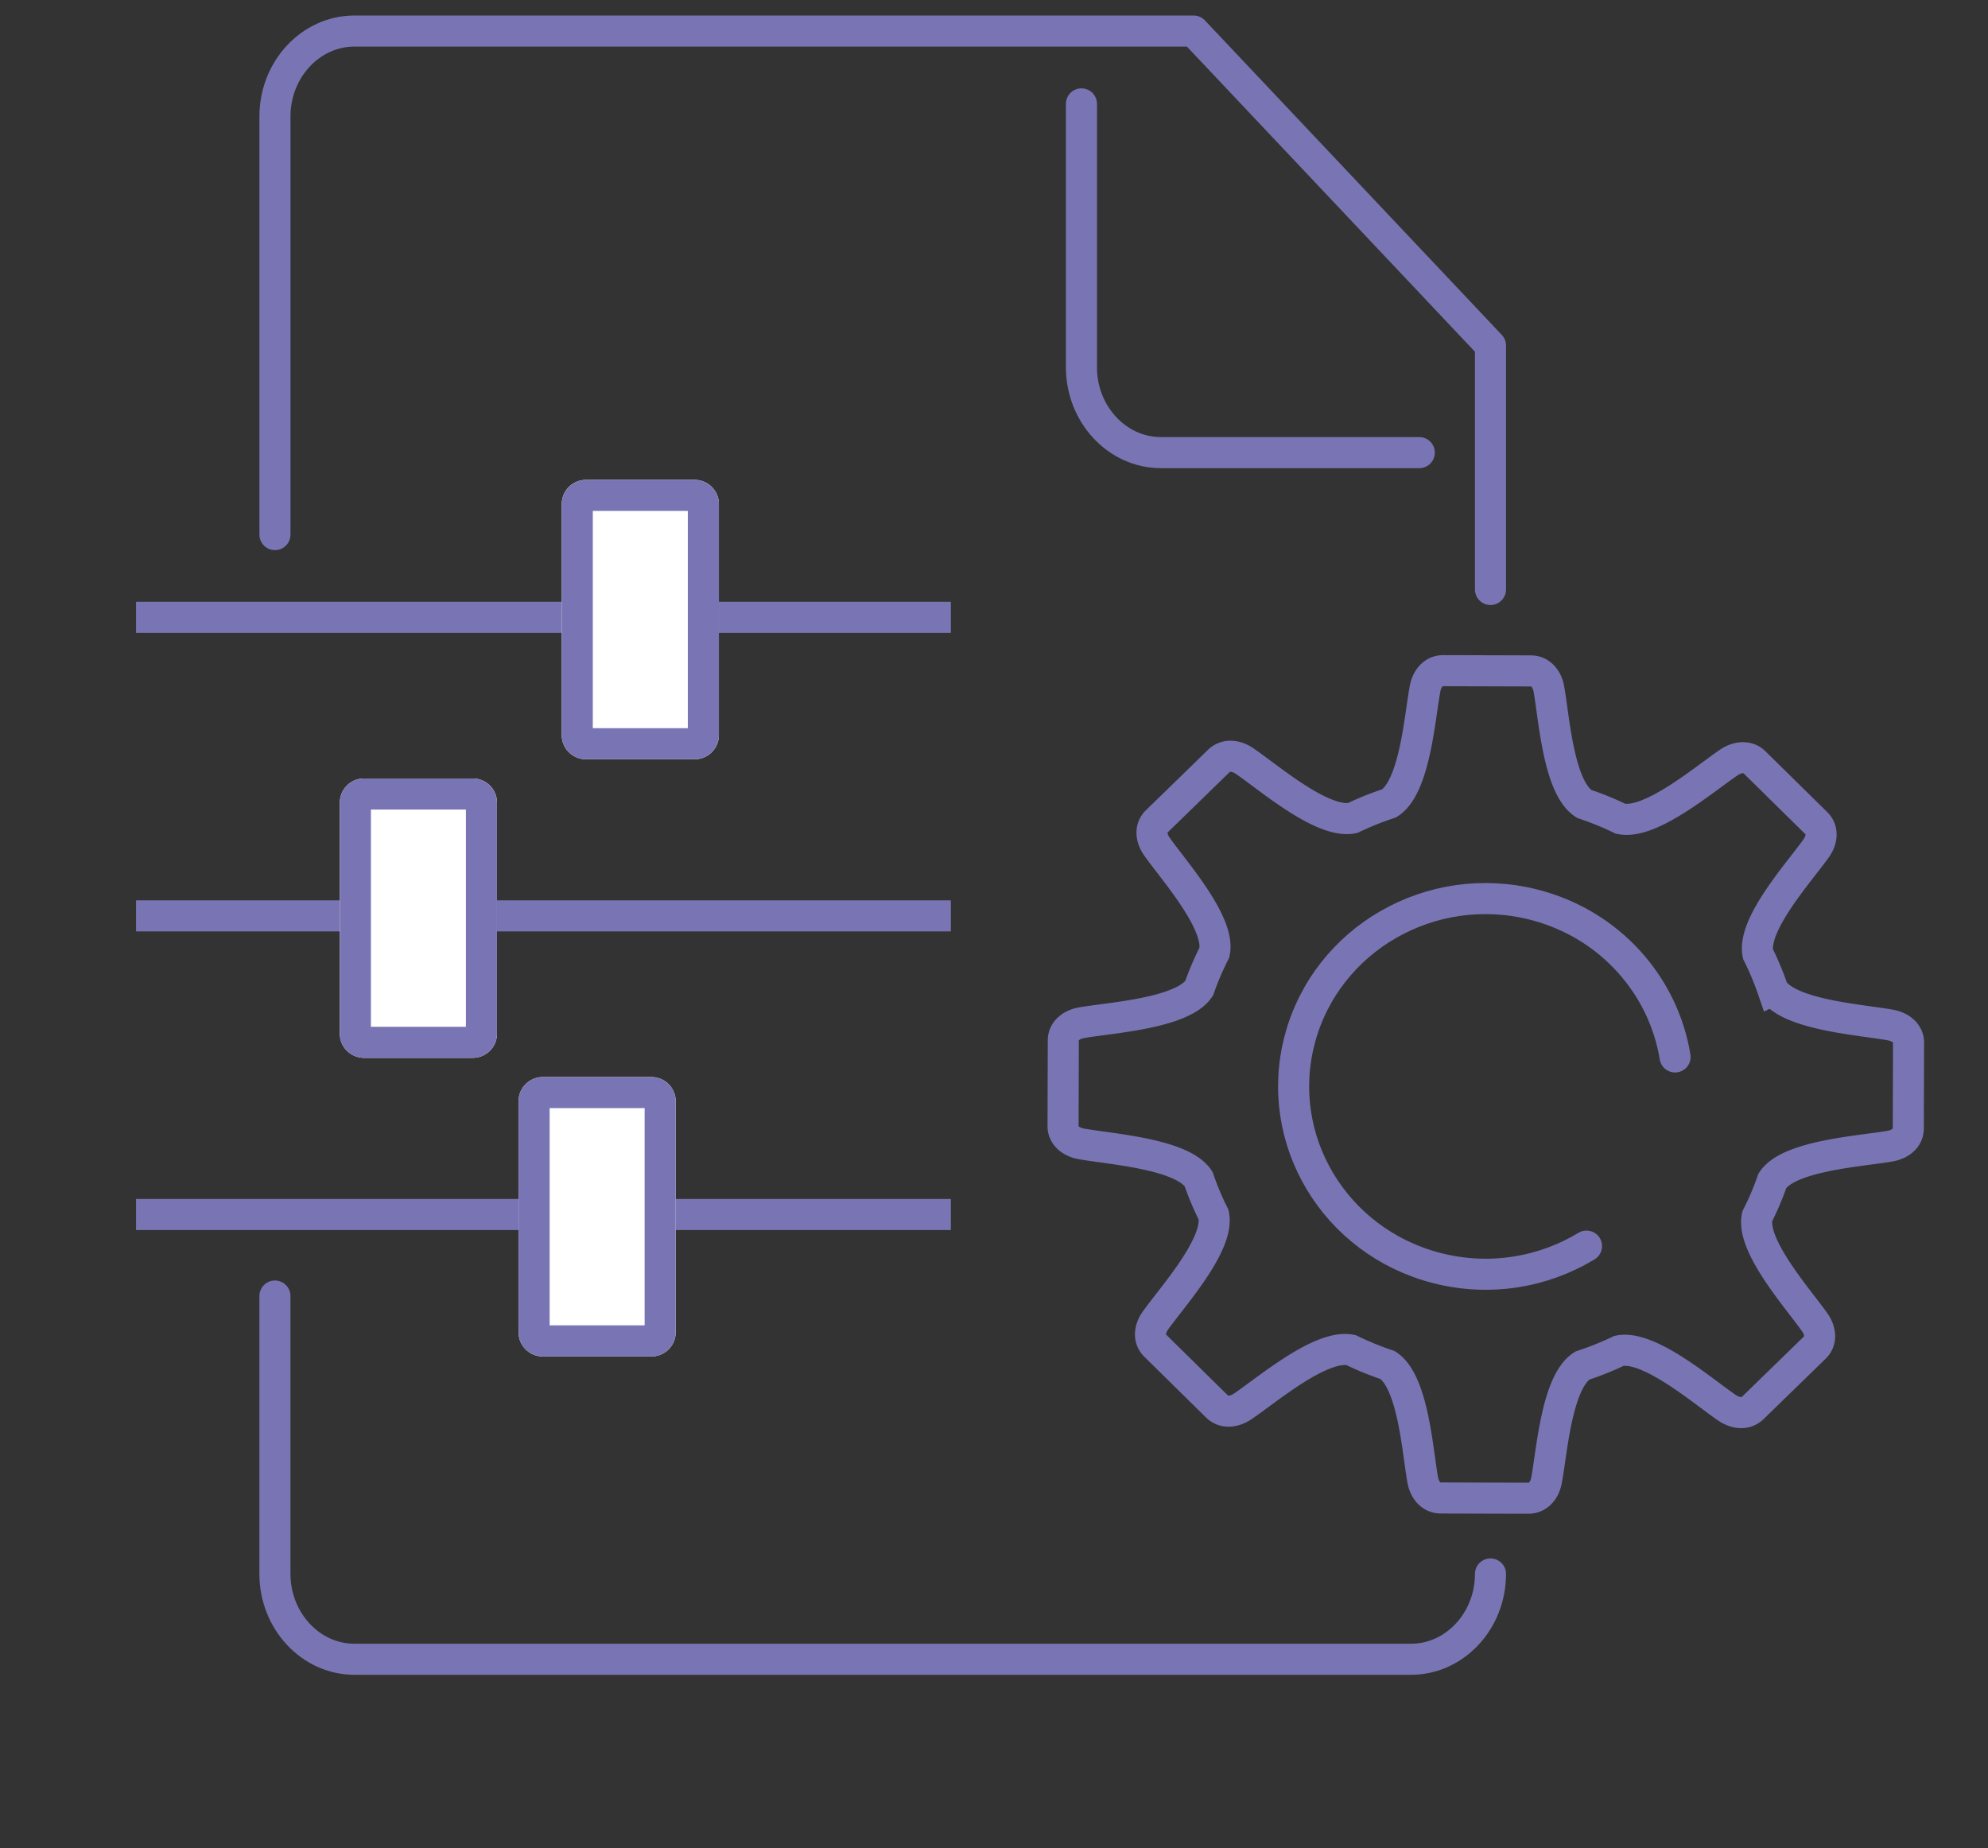
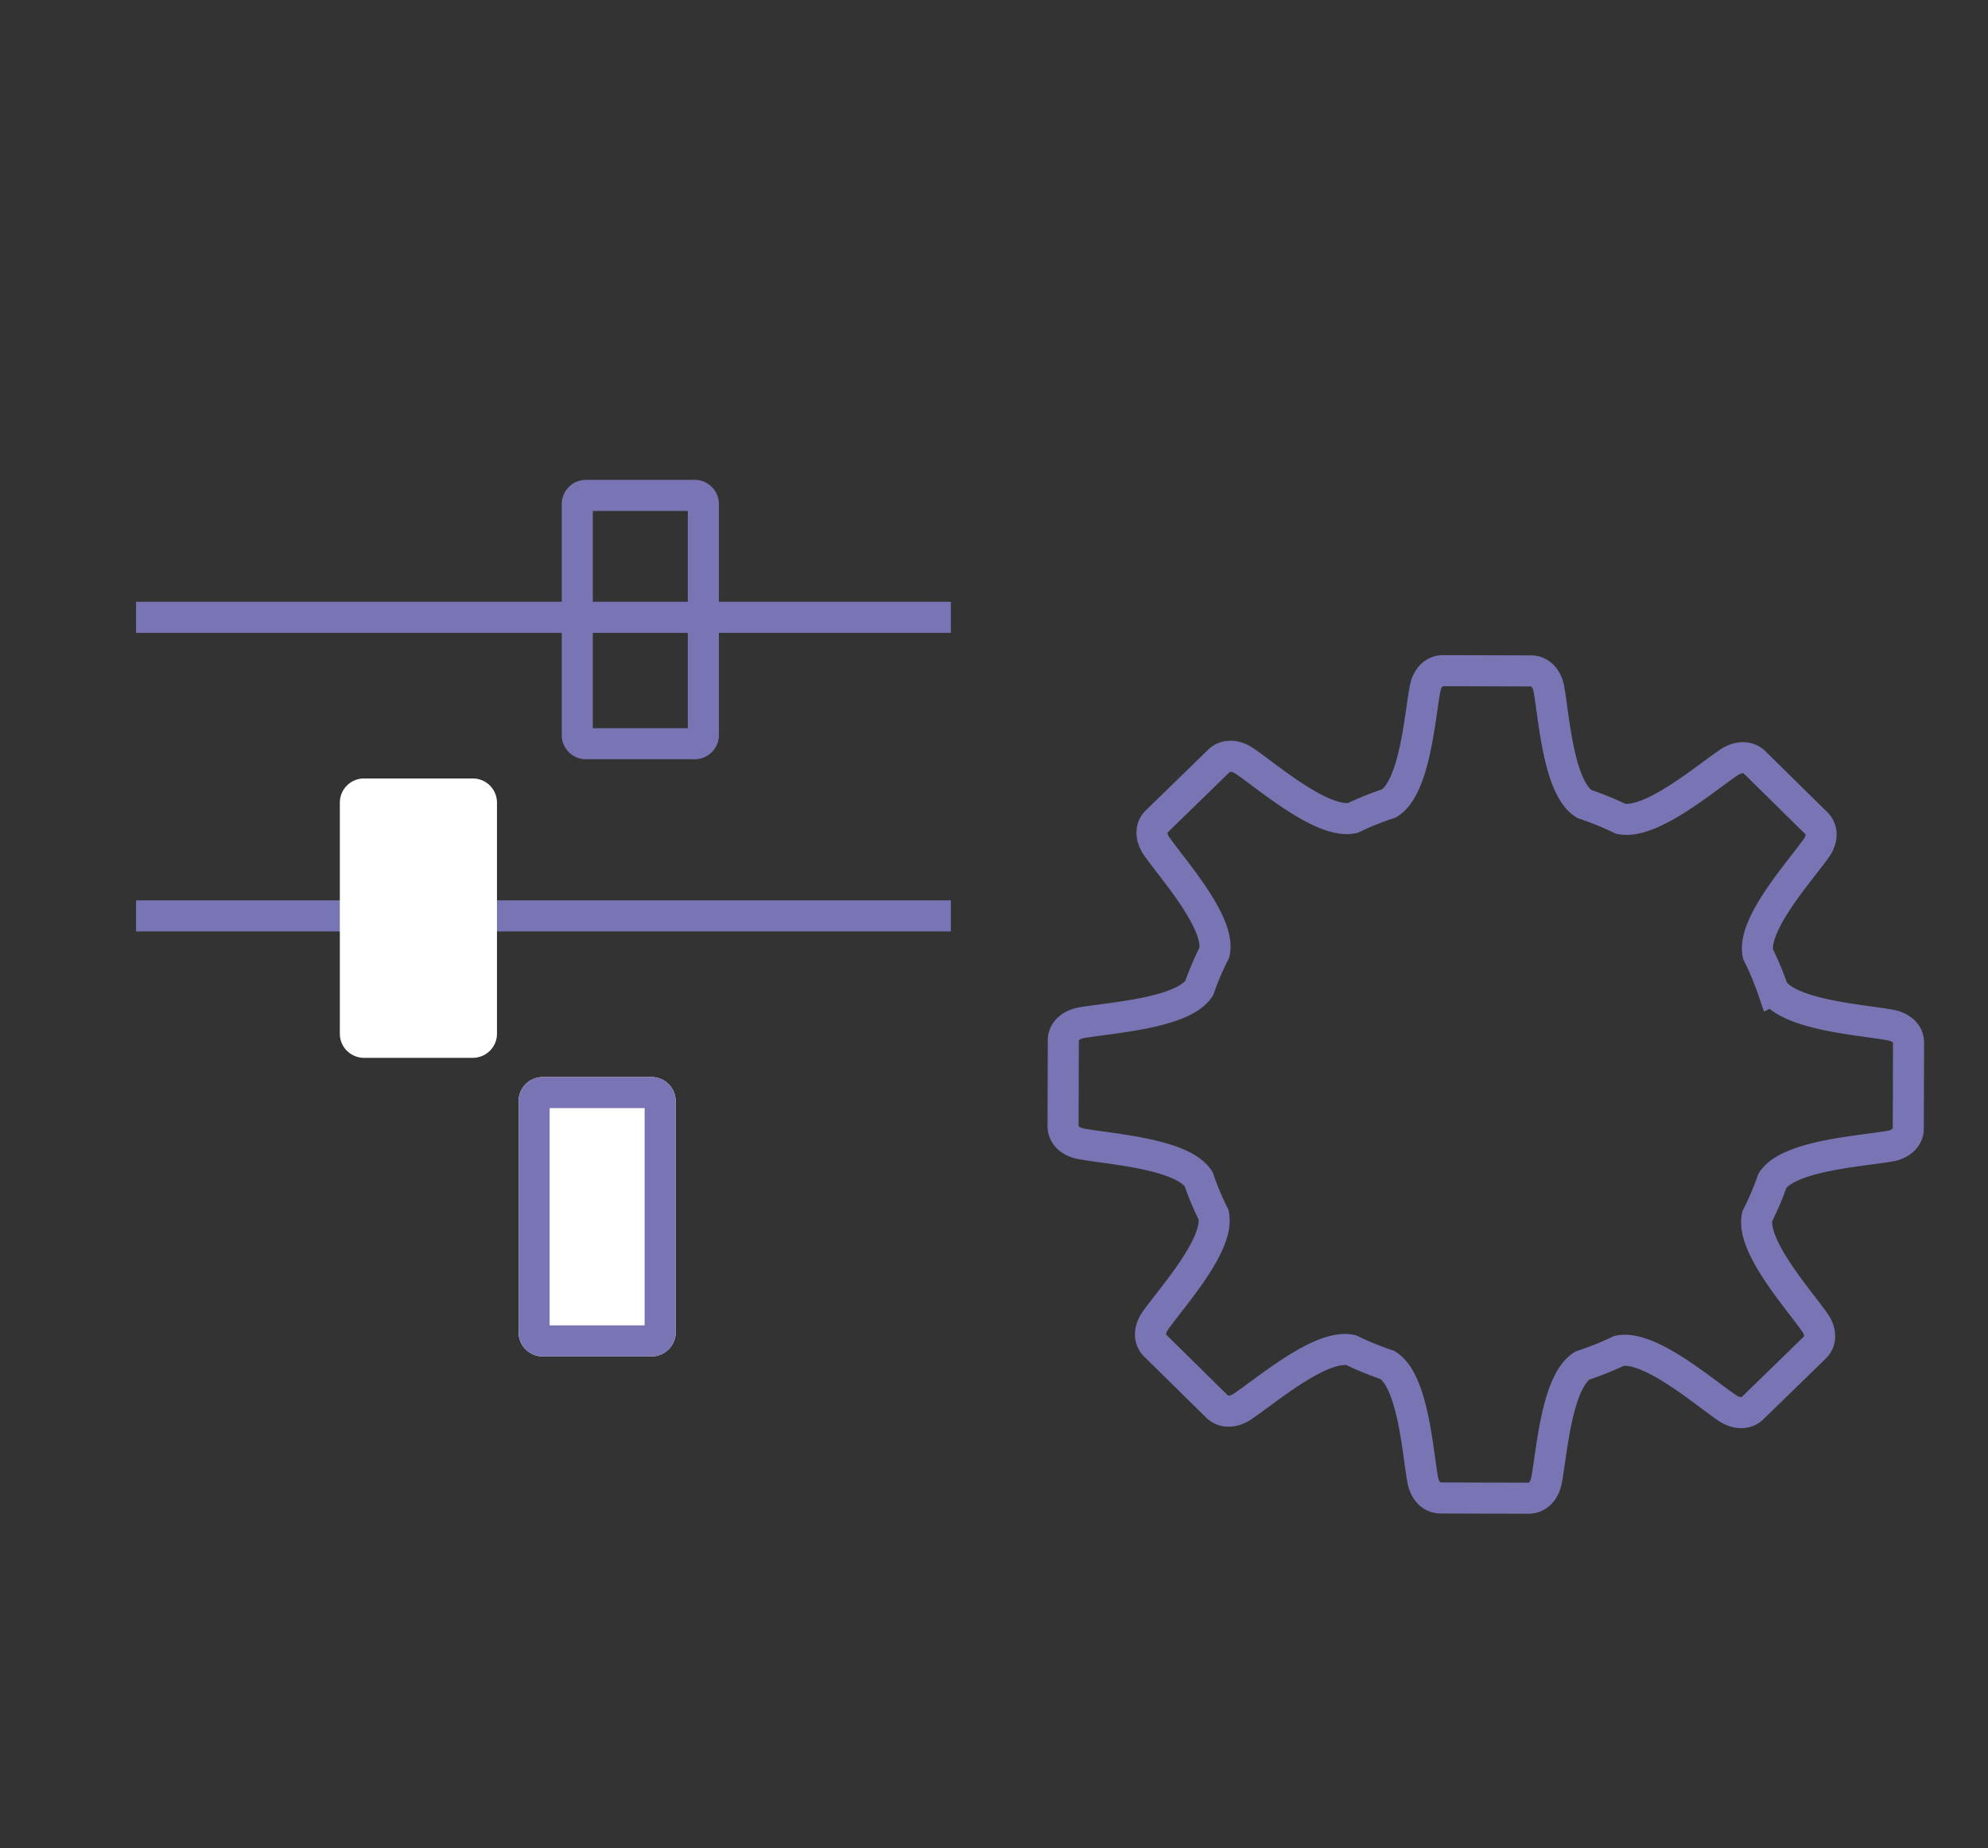
<svg xmlns="http://www.w3.org/2000/svg" width="128" height="119" fill="none">
  <rect width="100%" height="100%" fill="#333333" stroke="none" />
  <mask id="a" style="mask-type:alpha" maskUnits="userSpaceOnUse" x="0" y="0" width="128" height="119">
    <path fill="#D9D9D9" d="M0 0H128V119H0z" />
  </mask>
  <g mask="url(#a)" stroke-width="2">
    <path d="M8.76 39.748h52.463" stroke="#7975B4" stroke-miterlimit="22.926" />
-     <path d="M44.725 31.899H37.73a.555.555 0 0 0-.561.55v14.888c0 .303.251.55.561.55h6.995c.31 0 .561-.247.561-.55V32.448a.555.555 0 0 0-.561-.55z" fill="#fff" stroke="#fff" stroke-miterlimit="22.926" />
    <path d="M44.725 31.899H37.73a.555.555 0 0 0-.561.55v14.888c0 .303.251.55.561.55h6.995c.31 0 .561-.247.561-.55V32.448a.555.555 0 0 0-.561-.55zM8.76 58.973h52.463" stroke="#7975B4" stroke-miterlimit="22.926" />
    <path d="M30.437 51.124h-6.995a.555.555 0 0 0-.561.55v14.888c0 .304.251.55.561.55h6.995c.31 0 .561-.246.561-.55V51.674a.555.555 0 0 0-.561-.55z" fill="#fff" stroke="#fff" stroke-miterlimit="22.926" />
-     <path d="M30.437 51.124h-6.995a.555.555 0 0 0-.561.55v14.888c0 .304.251.55.561.55h6.995c.31 0 .561-.246.561-.55V51.674a.555.555 0 0 0-.561-.55zM8.76 78.2h52.463" stroke="#7975B4" stroke-miterlimit="22.926" />
    <path d="M41.945 70.35H34.95a.555.555 0 0 0-.561.55v14.888c0 .304.251.55.56.55h6.996c.31 0 .56-.246.56-.55V70.9a.555.555 0 0 0-.56-.55z" fill="#fff" stroke="#fff" stroke-miterlimit="22.926" />
    <path d="M41.945 70.35H34.95a.555.555 0 0 0-.561.55v14.888c0 .304.251.55.56.55h6.996c.31 0 .56-.246.56-.55V70.9a.555.555 0 0 0-.56-.55z" stroke="#7975B4" stroke-miterlimit="22.926" />
-     <path d="M17.703 34.422V7.493c0-3.022 2.3-5.493 5.112-5.493h54.037l19.115 20.25v15.706m0 63.387c0 3.022-2.3 5.493-5.112 5.493h-68.04c-2.812 0-5.113-2.472-5.113-5.493V83.449" stroke="#7975B4" stroke-linecap="round" stroke-linejoin="round" />
-     <path d="M69.63 6.688V23.65c0 3.022 2.3 5.493 5.112 5.493h16.64" stroke="#7975B4" stroke-linecap="round" stroke-linejoin="round" />
    <path clip-rule="evenodd" d="M114.156 63.729c1.063 1.64 5.739 1.933 7.57 2.272.628.115 1.161.515 1.158 1.14l-.008 2.838-.008 2.682c-.001.626-.536 1.021-1.165 1.134-1.834.328-6.51.595-7.584 2.228l-.084.236a18.553 18.553 0 0 1-.893 2.058c-.425 1.897 2.663 5.336 3.713 6.841.36.516.448 1.167-.004 1.608l-2.056 2-1.944 1.892c-.453.44-1.117.35-1.642-.005-1.531-1.036-5.022-4.075-6.963-3.676-.685.328-1.384.614-2.095.858l-.263.088c-1.671 1.046-1.97 5.618-2.317 7.41-.118.614-.526 1.136-1.165 1.133l-2.9-.007-2.74-.008c-.638-.002-1.043-.525-1.157-1.141-.335-1.795-.609-6.372-2.276-7.423-.062-.02-.124-.04-.186-.062a19.612 19.612 0 0 1-1.953-.797l-.207-.098c-1.937-.416-5.45 2.607-6.988 3.634-.527.353-1.192.439-1.642-.004l-2.044-2.013-1.932-1.902c-.45-.443-.358-1.094.005-1.608 1.058-1.5 4.167-4.92 3.753-6.82-.034-.067-.065-.135-.099-.202a18.613 18.613 0 0 1-.802-1.915l-.062-.181c-1.064-1.64-5.739-1.933-7.57-2.271-.628-.116-1.161-.516-1.159-1.141l.008-2.838.008-2.682c.002-.625.537-1.021 1.166-1.134 1.834-.327 6.51-.596 7.584-2.229l.09-.254c.23-.627.495-1.244.793-1.849l.094-.19c.425-1.897-2.663-5.335-3.713-6.84-.36-.516-.448-1.167.005-1.608l2.056-2 1.943-1.892c.453-.44 1.118-.35 1.643.005 1.532 1.036 5.027 4.08 6.967 3.674.098-.047.196-.092.294-.137a19.663 19.663 0 0 1 1.812-.725l.24-.08c1.676-1.043 1.977-5.619 2.323-7.412.119-.614.526-1.136 1.165-1.133l2.9.008 2.74.008c.638.001 1.043.524 1.157 1.14.335 1.796.609 6.373 2.277 7.424l.315.108a19.343 19.343 0 0 1 2.028.847c1.938.417 5.451-2.606 6.989-3.634.527-.352 1.192-.439 1.642.005l2.044 2.012 1.932 1.902c.451.444.358 1.094-.005 1.608-1.058 1.5-4.167 4.92-3.753 6.82a18.558 18.558 0 0 1 .963 2.299l.002-.001z" stroke="#7975B4" stroke-miterlimit="22.926" />
-     <path d="M107.852 68.054c-.748-4.595-4.187-8.55-9.081-9.802-6.601-1.688-13.35 2.182-15.076 8.643-1.725 6.461 2.23 13.068 8.83 14.756 3.406.87 6.85.263 9.624-1.417" stroke="#7975B4" stroke-linecap="round" stroke-linejoin="round" />
  </g>
</svg>